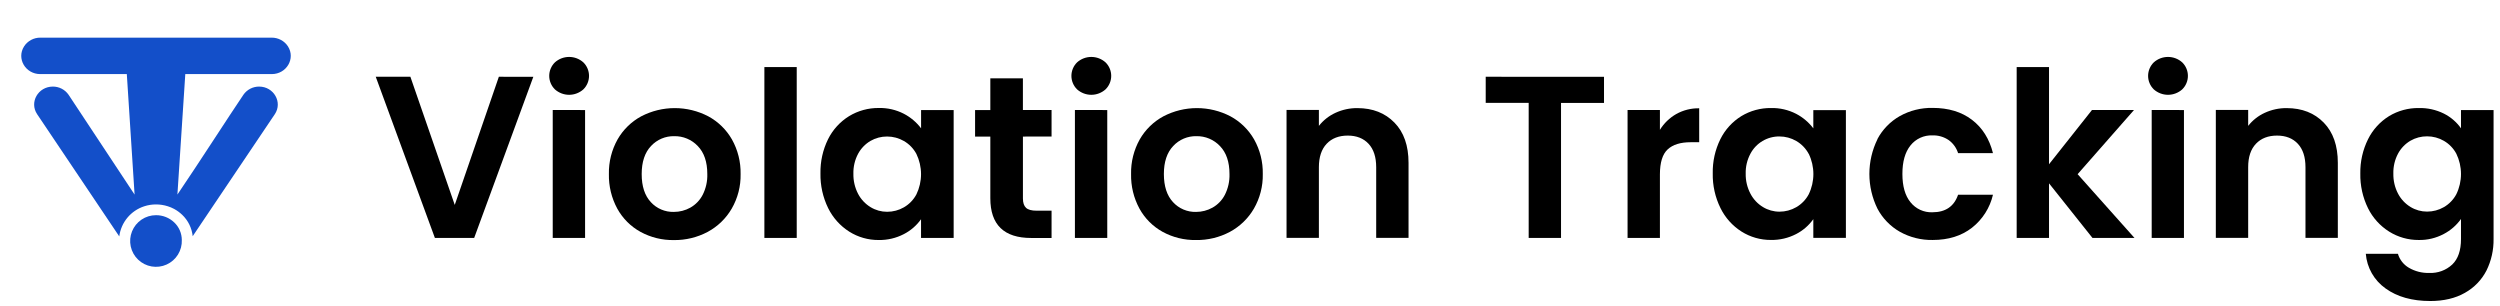
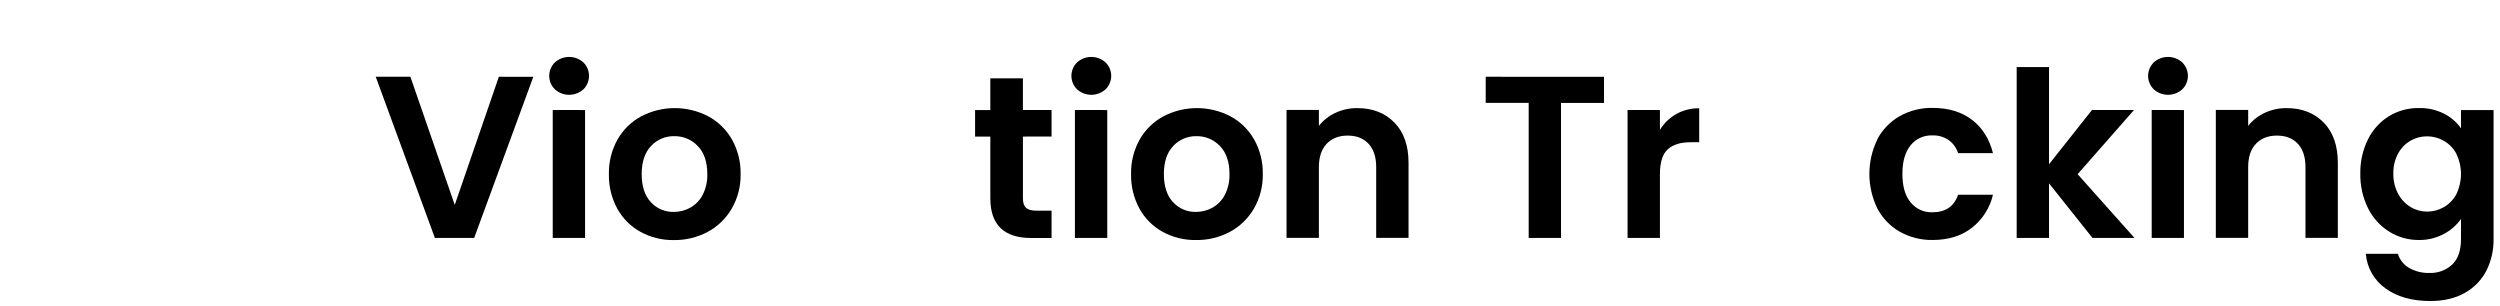
<svg xmlns="http://www.w3.org/2000/svg" width="229" height="28" viewBox="0 0 229 28" fill="none">
  <path d="M48.852 7.037L43.434 21.795H39.836L34.418 7.031H37.591L41.655 18.77L45.695 7.031L48.852 7.037Z" fill="black" />
  <path d="M50.83 8.188C50.665 8.026 50.534 7.834 50.445 7.621C50.355 7.409 50.309 7.181 50.309 6.95C50.309 6.72 50.355 6.491 50.445 6.279C50.534 6.066 50.665 5.874 50.83 5.713C51.188 5.392 51.651 5.215 52.132 5.215C52.612 5.215 53.076 5.392 53.434 5.713C53.599 5.874 53.73 6.066 53.819 6.279C53.908 6.491 53.955 6.72 53.955 6.95C53.955 7.181 53.908 7.409 53.819 7.621C53.73 7.834 53.599 8.026 53.434 8.188C53.075 8.507 52.612 8.684 52.132 8.684C51.652 8.684 51.188 8.507 50.83 8.188ZM53.593 10.08V21.792H50.63V10.074L53.593 10.08Z" fill="black" />
  <path d="M58.673 21.241C57.776 20.748 57.039 20.01 56.545 19.115C56.017 18.142 55.752 17.048 55.775 15.942C55.753 14.832 56.027 13.737 56.57 12.769C57.081 11.876 57.832 11.143 58.738 10.654C59.686 10.16 60.738 9.902 61.807 9.902C62.876 9.902 63.928 10.16 64.876 10.654C65.782 11.143 66.533 11.876 67.044 12.769C67.587 13.737 67.861 14.832 67.839 15.942C67.862 17.054 67.58 18.151 67.023 19.115C66.501 20.013 65.739 20.749 64.824 21.241C63.87 21.748 62.803 22.006 61.722 21.991C60.658 22.008 59.608 21.75 58.673 21.241ZM63.235 19.02C63.718 18.747 64.111 18.339 64.366 17.846C64.664 17.256 64.81 16.602 64.789 15.942C64.789 14.829 64.497 13.973 63.912 13.373C63.636 13.082 63.302 12.852 62.932 12.697C62.562 12.542 62.164 12.466 61.763 12.473C61.365 12.465 60.969 12.54 60.602 12.695C60.236 12.851 59.906 13.081 59.635 13.373C59.065 13.973 58.78 14.829 58.779 15.942C58.777 17.055 59.056 17.912 59.614 18.513C59.88 18.805 60.206 19.036 60.569 19.191C60.933 19.346 61.325 19.421 61.72 19.411C62.25 19.413 62.772 19.279 63.235 19.02Z" fill="black" />
-   <path d="M72.98 6.146V21.793H70.017V6.141L72.98 6.146Z" fill="black" />
-   <path d="M75.847 12.757C76.279 11.886 76.945 11.154 77.771 10.642C78.592 10.142 79.537 9.882 80.498 9.892C81.295 9.874 82.084 10.056 82.793 10.421C83.411 10.742 83.95 11.198 84.371 11.753V10.082H87.355V21.794H84.367V20.081C83.958 20.656 83.417 21.124 82.789 21.446C82.076 21.815 81.283 22 80.48 21.985C79.527 21.991 78.592 21.724 77.787 21.215C76.961 20.69 76.295 19.947 75.862 19.07C75.376 18.08 75.133 16.988 75.154 15.885C75.133 14.802 75.37 13.73 75.847 12.757ZM83.944 14.103C83.681 13.609 83.285 13.198 82.801 12.918C82.333 12.647 81.802 12.504 81.261 12.505C80.727 12.501 80.201 12.64 79.737 12.907C79.26 13.188 78.868 13.594 78.604 14.082C78.304 14.643 78.155 15.274 78.171 15.91C78.157 16.554 78.306 17.191 78.604 17.762C78.868 18.263 79.263 18.683 79.747 18.977C80.203 19.255 80.727 19.401 81.261 19.4C81.802 19.401 82.333 19.259 82.801 18.989C83.285 18.709 83.681 18.298 83.944 17.804C84.222 17.227 84.367 16.594 84.367 15.954C84.367 15.313 84.222 14.68 83.944 14.103Z" fill="black" />
  <path d="M93.7 12.51V18.178C93.7 18.574 93.795 18.859 93.985 19.036C94.176 19.213 94.497 19.299 94.947 19.299H96.323V21.799H94.46C91.963 21.799 90.714 20.586 90.714 18.161V12.514H89.317V10.081H90.714V7.176H93.698V10.073H96.323V12.506L93.7 12.51Z" fill="black" />
  <path d="M98.662 8.188C98.497 8.026 98.366 7.834 98.277 7.621C98.187 7.409 98.141 7.181 98.141 6.95C98.141 6.72 98.187 6.491 98.277 6.279C98.366 6.066 98.497 5.874 98.662 5.713C99.02 5.392 99.484 5.215 99.964 5.215C100.444 5.215 100.908 5.392 101.266 5.713C101.431 5.874 101.562 6.066 101.651 6.279C101.741 6.491 101.787 6.72 101.787 6.95C101.787 7.181 101.741 7.409 101.651 7.621C101.562 7.834 101.431 8.026 101.266 8.188C100.907 8.507 100.444 8.684 99.964 8.684C99.484 8.684 99.021 8.507 98.662 8.188ZM101.425 10.08V21.792H98.462V10.074L101.425 10.08Z" fill="black" />
  <path d="M106.505 21.241C105.608 20.748 104.87 20.011 104.377 19.115C103.848 18.142 103.583 17.048 103.607 15.942C103.584 14.833 103.858 13.738 104.4 12.769C104.912 11.876 105.663 11.143 106.57 10.654C107.518 10.16 108.571 9.902 109.639 9.902C110.708 9.902 111.761 10.16 112.708 10.654C113.614 11.143 114.365 11.876 114.876 12.769C115.419 13.737 115.693 14.832 115.671 15.942C115.693 17.054 115.411 18.151 114.855 19.115C114.332 20.013 113.57 20.749 112.654 21.241C111.699 21.748 110.632 22.005 109.551 21.987C108.488 22.005 107.439 21.748 106.505 21.241ZM111.065 19.02C111.549 18.748 111.943 18.339 112.198 17.846C112.496 17.256 112.641 16.602 112.621 15.942C112.621 14.829 112.328 13.973 111.742 13.373C111.466 13.082 111.133 12.852 110.763 12.697C110.394 12.542 109.996 12.466 109.595 12.473C109.197 12.464 108.801 12.54 108.434 12.695C108.068 12.85 107.738 13.081 107.467 13.373C106.896 13.973 106.611 14.829 106.611 15.942C106.611 17.055 106.889 17.912 107.446 18.513C107.713 18.806 108.04 19.038 108.406 19.193C108.771 19.348 109.165 19.422 109.562 19.411C110.088 19.411 110.606 19.277 111.065 19.02Z" fill="black" />
  <path d="M127.731 11.231C128.593 12.112 129.023 13.342 129.022 14.921V21.79H126.059V15.317C126.059 14.387 125.826 13.671 125.361 13.171C124.895 12.671 124.26 12.421 123.456 12.42C122.639 12.42 121.994 12.67 121.52 13.171C121.047 13.673 120.81 14.388 120.81 15.317V21.79H117.847V10.072H120.81V11.531C121.213 11.018 121.732 10.609 122.324 10.337C122.957 10.044 123.647 9.895 124.345 9.903C125.742 9.906 126.87 10.349 127.731 11.231Z" fill="black" />
  <path d="M146.927 7.037V9.427H142.99V21.795H140.027V9.421H136.091V7.031L146.927 7.037Z" fill="black" />
  <path d="M153.542 10.447C154.184 10.088 154.91 9.905 155.646 9.919V13.028H154.863C153.932 13.028 153.23 13.246 152.758 13.684C152.286 14.121 152.05 14.882 152.048 15.968V21.792H149.085V10.074H152.048V11.893C152.417 11.294 152.93 10.796 153.542 10.447Z" fill="black" />
-   <path d="M157.584 12.751C158.015 11.88 158.681 11.147 159.508 10.636C160.328 10.141 161.269 9.884 162.227 9.896C163.025 9.878 163.814 10.06 164.524 10.425C165.142 10.746 165.68 11.201 166.1 11.757V10.086H169.084V21.788H166.1V20.075C165.691 20.65 165.151 21.118 164.524 21.44C163.811 21.809 163.018 21.994 162.215 21.979C161.262 21.985 160.327 21.718 159.522 21.21C158.695 20.685 158.029 19.942 157.598 19.064C157.109 18.075 156.866 16.983 156.888 15.88C156.866 14.796 157.105 13.723 157.584 12.751ZM165.679 14.097C165.416 13.603 165.02 13.193 164.536 12.913C164.068 12.641 163.537 12.498 162.996 12.499C162.452 12.493 161.916 12.638 161.448 12.916C160.979 13.194 160.597 13.595 160.341 14.076C160.04 14.637 159.89 15.268 159.906 15.905C159.894 16.547 160.044 17.182 160.345 17.75C160.608 18.252 161.003 18.673 161.488 18.966C161.943 19.244 162.467 19.39 163 19.389C163.541 19.39 164.072 19.248 164.54 18.977C165.024 18.697 165.42 18.287 165.682 17.793C165.961 17.216 166.106 16.583 166.106 15.942C166.106 15.301 165.961 14.669 165.682 14.091L165.679 14.097Z" fill="black" />
  <path d="M171.965 12.751C172.434 11.866 173.146 11.132 174.017 10.636C174.935 10.124 175.972 9.865 177.023 9.884C178.476 9.884 179.679 10.247 180.632 10.974C181.585 11.701 182.227 12.719 182.556 14.029H179.361C179.212 13.55 178.911 13.131 178.504 12.835C178.066 12.536 177.543 12.383 177.011 12.401C176.627 12.386 176.245 12.461 175.896 12.621C175.547 12.781 175.24 13.021 175.001 13.322C174.506 13.936 174.259 14.806 174.26 15.933C174.261 17.06 174.508 17.924 175.001 18.525C175.24 18.825 175.547 19.065 175.896 19.225C176.245 19.384 176.627 19.46 177.011 19.444C178.211 19.444 178.994 18.908 179.361 17.837H182.556C182.278 19.034 181.599 20.101 180.632 20.861C179.672 21.609 178.472 21.982 177.034 21.982C175.984 22.002 174.947 21.743 174.029 21.232C173.158 20.736 172.446 20.003 171.976 19.117C171.489 18.127 171.235 17.038 171.235 15.934C171.235 14.83 171.489 13.741 171.976 12.751H171.965Z" fill="black" />
  <path d="M191.669 21.793L187.69 16.793V21.793H184.727V6.141H187.69V15.045L191.626 10.075H195.475L190.31 15.955L195.517 21.793H191.669Z" fill="black" />
  <path d="M197.287 8.188C197.122 8.026 196.991 7.834 196.902 7.621C196.812 7.409 196.766 7.181 196.766 6.95C196.766 6.72 196.812 6.491 196.902 6.279C196.991 6.066 197.122 5.874 197.287 5.713C197.645 5.392 198.109 5.215 198.589 5.215C199.069 5.215 199.533 5.392 199.891 5.713C200.056 5.874 200.187 6.066 200.276 6.279C200.366 6.491 200.412 6.72 200.412 6.95C200.412 7.181 200.366 7.409 200.276 7.621C200.187 7.834 200.056 8.026 199.891 8.188C199.532 8.507 199.069 8.684 198.589 8.684C198.109 8.684 197.646 8.507 197.287 8.188ZM200.05 10.08V21.792H197.095V10.074L200.05 10.08Z" fill="black" />
  <path d="M212.854 11.231C213.715 12.112 214.145 13.342 214.145 14.921V21.79H211.182V15.317C211.182 14.387 210.949 13.671 210.484 13.171C210.018 12.671 209.383 12.421 208.579 12.42C207.762 12.42 207.116 12.67 206.642 13.171C206.167 13.673 205.931 14.388 205.933 15.317V21.79H202.97V10.072H205.933V11.531C206.335 11.018 206.853 10.609 207.446 10.337C208.079 10.044 208.77 9.895 209.468 9.903C210.865 9.906 211.994 10.349 212.854 11.231Z" fill="black" />
  <path d="M223.861 10.406C224.485 10.719 225.023 11.181 225.427 11.752V10.081H228.411V21.883C228.428 22.891 228.203 23.889 227.755 24.792C227.313 25.648 226.628 26.354 225.786 26.823C224.912 27.323 223.853 27.573 222.612 27.573C220.944 27.573 219.579 27.188 218.515 26.419C218 26.055 217.571 25.582 217.258 25.033C216.946 24.485 216.758 23.875 216.707 23.246H219.649C219.807 23.786 220.166 24.244 220.653 24.527C221.221 24.858 221.87 25.022 222.527 25.002C222.91 25.018 223.292 24.959 223.652 24.827C224.012 24.695 224.341 24.493 224.622 24.233C225.159 23.72 225.427 22.941 225.427 21.895V20.058C225.017 20.634 224.476 21.106 223.849 21.433C223.143 21.809 222.353 21.998 221.554 21.983C220.596 21.989 219.656 21.723 218.845 21.214C218.016 20.693 217.347 19.954 216.913 19.078C216.426 18.088 216.183 16.996 216.205 15.893C216.186 14.805 216.428 13.727 216.913 12.751C217.345 11.881 218.011 11.149 218.837 10.636C219.657 10.141 220.599 9.885 221.557 9.896C222.355 9.877 223.146 10.052 223.861 10.406ZM225.003 14.086C224.741 13.592 224.345 13.181 223.861 12.901C223.393 12.63 222.862 12.487 222.321 12.488C221.787 12.484 221.261 12.623 220.797 12.89C220.32 13.171 219.928 13.577 219.664 14.065C219.364 14.627 219.215 15.257 219.231 15.893C219.217 16.537 219.365 17.174 219.664 17.745C219.928 18.246 220.323 18.666 220.807 18.96C221.263 19.238 221.787 19.384 222.321 19.383C222.862 19.384 223.393 19.242 223.861 18.972C224.345 18.692 224.741 18.281 225.003 17.787C225.282 17.21 225.427 16.577 225.427 15.937C225.427 15.296 225.282 14.663 225.003 14.086Z" fill="black" />
-   <path d="M16.973 6.787L16.251 17.82C18.175 14.99 20.996 10.597 22.298 8.677C22.459 8.446 22.673 8.257 22.924 8.127C23.174 7.997 23.452 7.93 23.734 7.931C25.081 7.931 25.906 9.372 25.171 10.464L17.652 21.634C17.572 20.889 17.231 20.196 16.69 19.678C16.467 19.464 16.216 19.281 15.943 19.134C15.759 19.036 15.566 18.955 15.366 18.893C15.018 18.782 14.655 18.726 14.29 18.726C13.926 18.725 13.563 18.782 13.217 18.895C12.612 19.09 12.075 19.453 11.669 19.941C11.263 20.43 11.005 21.024 10.925 21.655L3.404 10.464C2.669 9.372 3.489 7.931 4.843 7.931C5.125 7.93 5.403 7.997 5.654 8.127C5.904 8.257 6.118 8.446 6.279 8.677L12.328 17.824L11.616 6.787H3.689C2.331 6.787 1.496 5.361 2.206 4.249C2.365 4.002 2.585 3.799 2.845 3.659C3.104 3.519 3.394 3.447 3.689 3.449H24.892C25.187 3.447 25.478 3.52 25.738 3.66C25.998 3.8 26.219 4.003 26.379 4.251C27.084 5.364 26.248 6.787 24.892 6.787H16.973Z" fill="#134FC9" />
-   <path d="M16.654 21.98C16.673 22.451 16.55 22.918 16.302 23.319C16.054 23.72 15.692 24.038 15.261 24.232C14.831 24.426 14.352 24.487 13.887 24.407C13.422 24.327 12.991 24.109 12.651 23.783C12.31 23.456 12.075 23.035 11.975 22.574C11.876 22.113 11.917 21.632 12.093 21.195C12.269 20.757 12.572 20.382 12.963 20.117C13.354 19.853 13.815 19.711 14.287 19.711C14.91 19.707 15.511 19.945 15.961 20.376C16.179 20.583 16.353 20.832 16.472 21.107C16.591 21.383 16.653 21.68 16.654 21.98Z" fill="#134FC9" />
</svg>